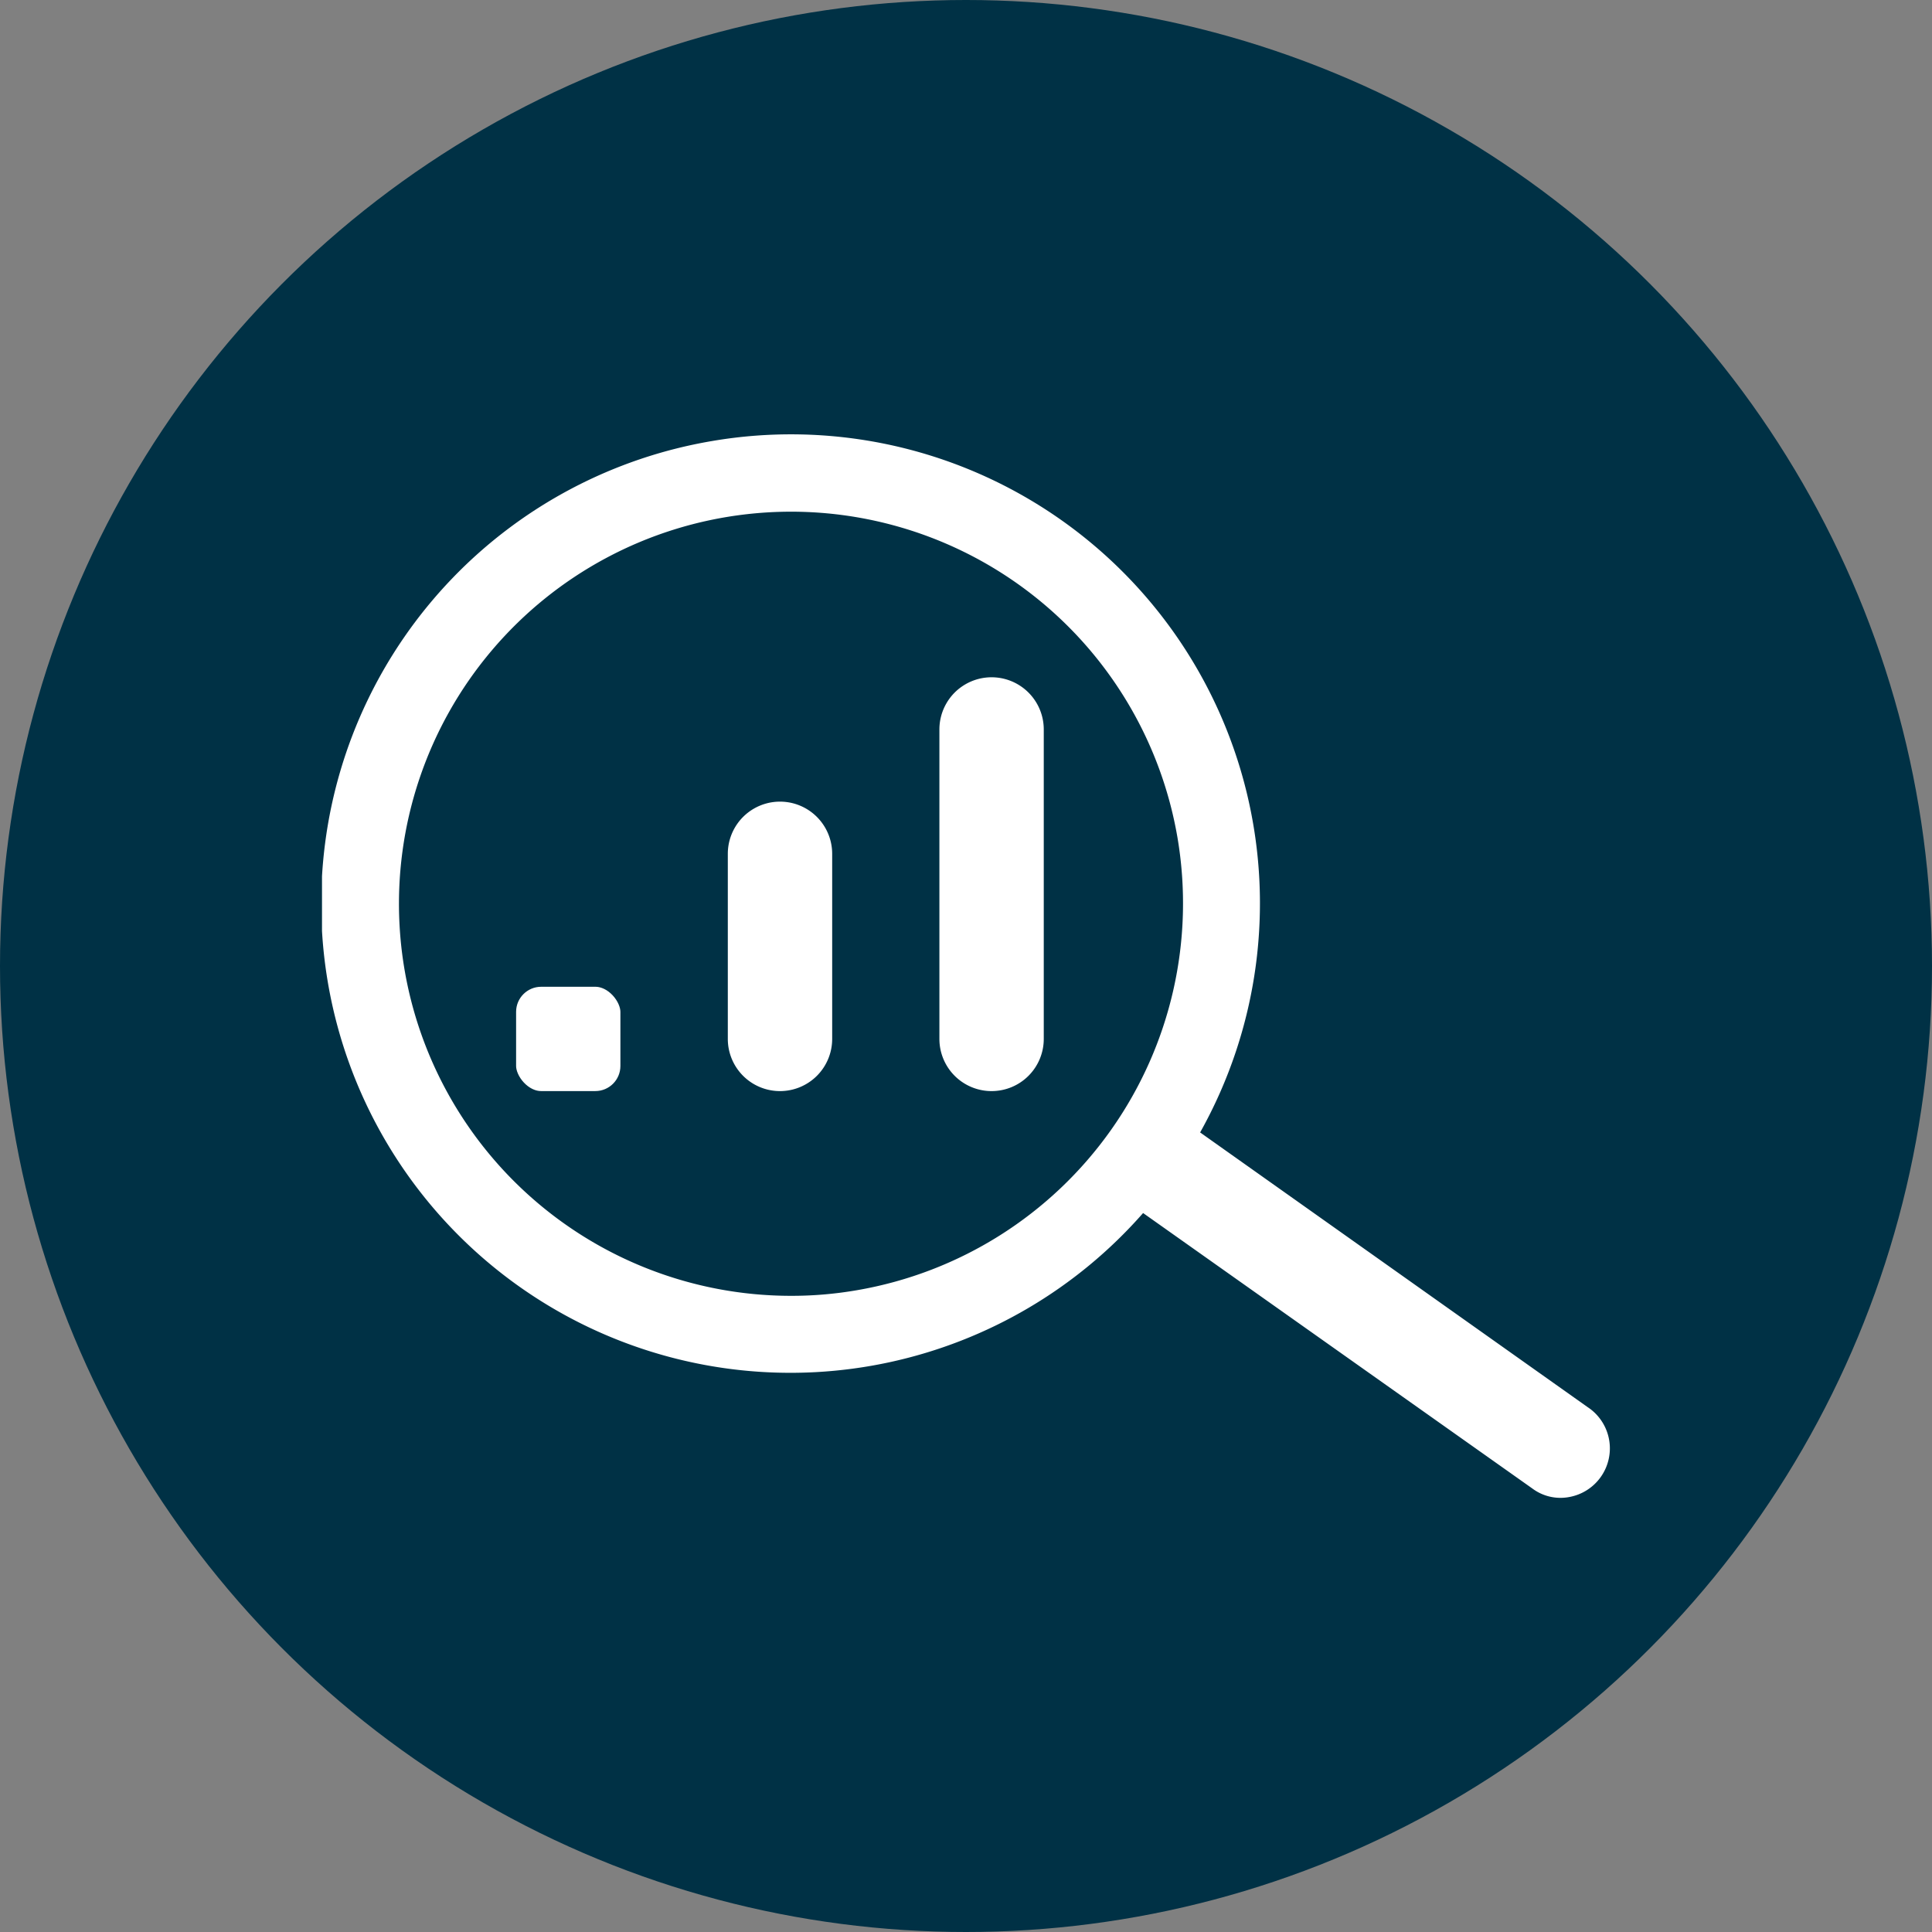
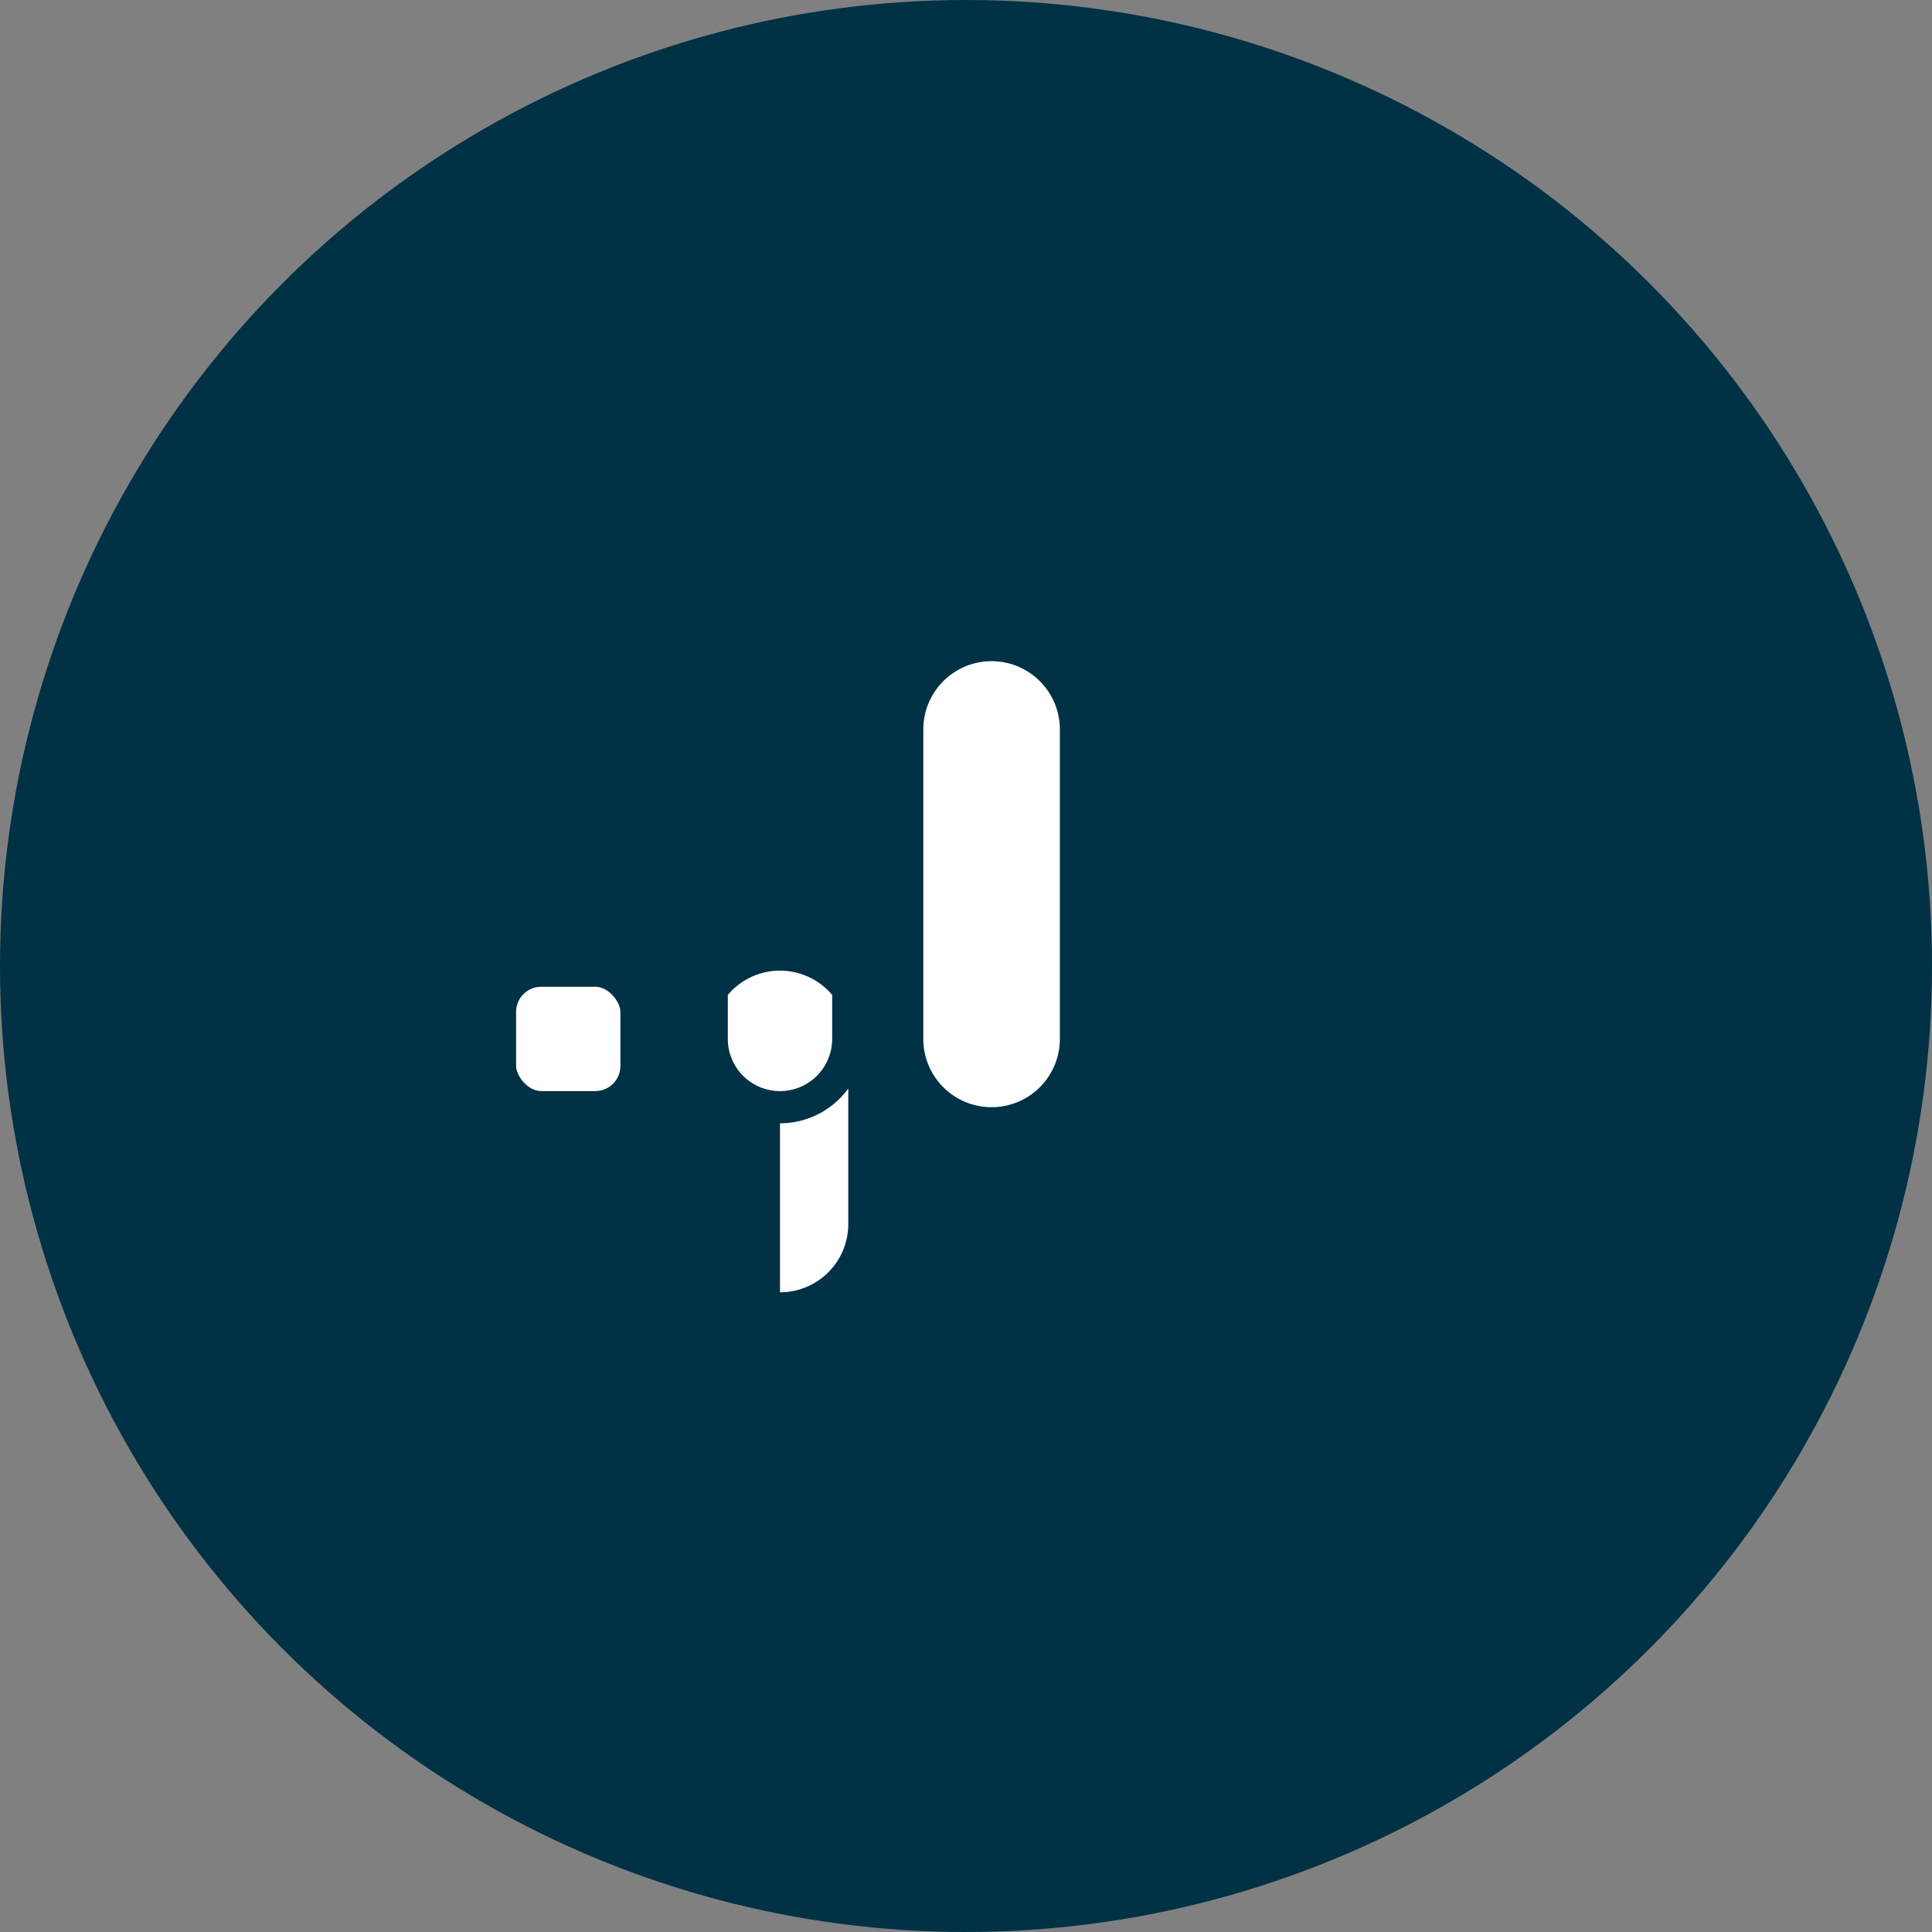
<svg xmlns="http://www.w3.org/2000/svg" width="60" height="60" viewBox="0 0 60 60">
  <rect x="0" y="0" width="60" height="60" fill="#808080" stroke="none" />
  <defs>
    <clipPath id="clip-path">
      <rect id="Rectangle_5245" data-name="Rectangle 5245" width="40" height="33.031" fill="none" />
    </clipPath>
  </defs>
  <g id="Group_31282" data-name="Group 31282" transform="translate(-801 -3616)">
    <circle id="Ellipse_1898" data-name="Ellipse 1898" cx="30" cy="30" r="30" transform="translate(801 3616)" fill="#003145" />
    <g id="Group_31268" data-name="Group 31268" transform="translate(811 3629.485)">
      <g id="Group_31267" data-name="Group 31267" transform="translate(0 0)" clip-path="url(#clip-path)">
-         <path id="Path_45059" data-name="Path 45059" d="M39.354,30.248,27.271,21.683A14.563,14.563,0,0,0,12.117.21,14.571,14.571,0,1,0,25.5,24.186l12.083,8.551a1.459,1.459,0,0,0,1.137.271,1.535,1.535,0,0,0,.636-2.76m-24.8-3.491A12.176,12.176,0,1,1,26.567,12.523a12.19,12.19,0,0,1-9.945,14.058,11.881,11.881,0,0,1-2.07.176" transform="translate(0 0.001)" fill="#fff" />
        <path id="Path_45060" data-name="Path 45060" d="M15.926,19.06h0A2.12,2.12,0,0,1,13.8,16.94V7.329a2.12,2.12,0,0,1,4.241,0V16.94a2.12,2.12,0,0,1-2.119,2.12" transform="translate(4.874 1.84)" fill="#fff" />
-         <path id="Path_45061" data-name="Path 45061" d="M15.926,19.06h0A2.12,2.12,0,0,1,13.8,16.94V7.329a2.12,2.12,0,0,1,4.241,0V16.94A2.12,2.12,0,0,1,15.926,19.06Z" transform="translate(4.874 1.84)" fill="none" stroke="#003145" stroke-miterlimit="10" stroke-width="1" />
-         <path id="Path_45062" data-name="Path 45062" d="M11.065,18.052h0a2.12,2.12,0,0,1-2.12-2.12V10.183a2.12,2.12,0,0,1,4.241,0v5.749a2.12,2.12,0,0,1-2.12,2.12" transform="translate(3.158 2.848)" fill="#fff" />
+         <path id="Path_45062" data-name="Path 45062" d="M11.065,18.052h0a2.12,2.12,0,0,1-2.12-2.12a2.12,2.12,0,0,1,4.241,0v5.749a2.12,2.12,0,0,1-2.12,2.12" transform="translate(3.158 2.848)" fill="#fff" />
        <path id="Path_45063" data-name="Path 45063" d="M11.065,18.052h0a2.12,2.12,0,0,1-2.12-2.12V10.183a2.12,2.12,0,0,1,4.241,0v5.749A2.12,2.12,0,0,1,11.065,18.052Z" transform="translate(3.158 2.848)" fill="none" stroke="#003145" stroke-miterlimit="10" stroke-width="1" />
        <path id="Path_45064" data-name="Path 45064" d="M6.594,16.552H5.816a1.731,1.731,0,0,1-1.731-1.731v-.778a1.73,1.73,0,0,1,1.731-1.731h.778a1.729,1.729,0,0,1,1.731,1.731v.778a1.73,1.73,0,0,1-1.731,1.731" transform="translate(1.442 4.348)" fill="#fff" />
        <rect id="Rectangle_5244" data-name="Rectangle 5244" width="4.239" height="4.239" rx="1.279" transform="translate(5.528 16.66)" fill="none" stroke="#003145" stroke-miterlimit="10" stroke-width="1" />
      </g>
    </g>
  </g>
</svg>